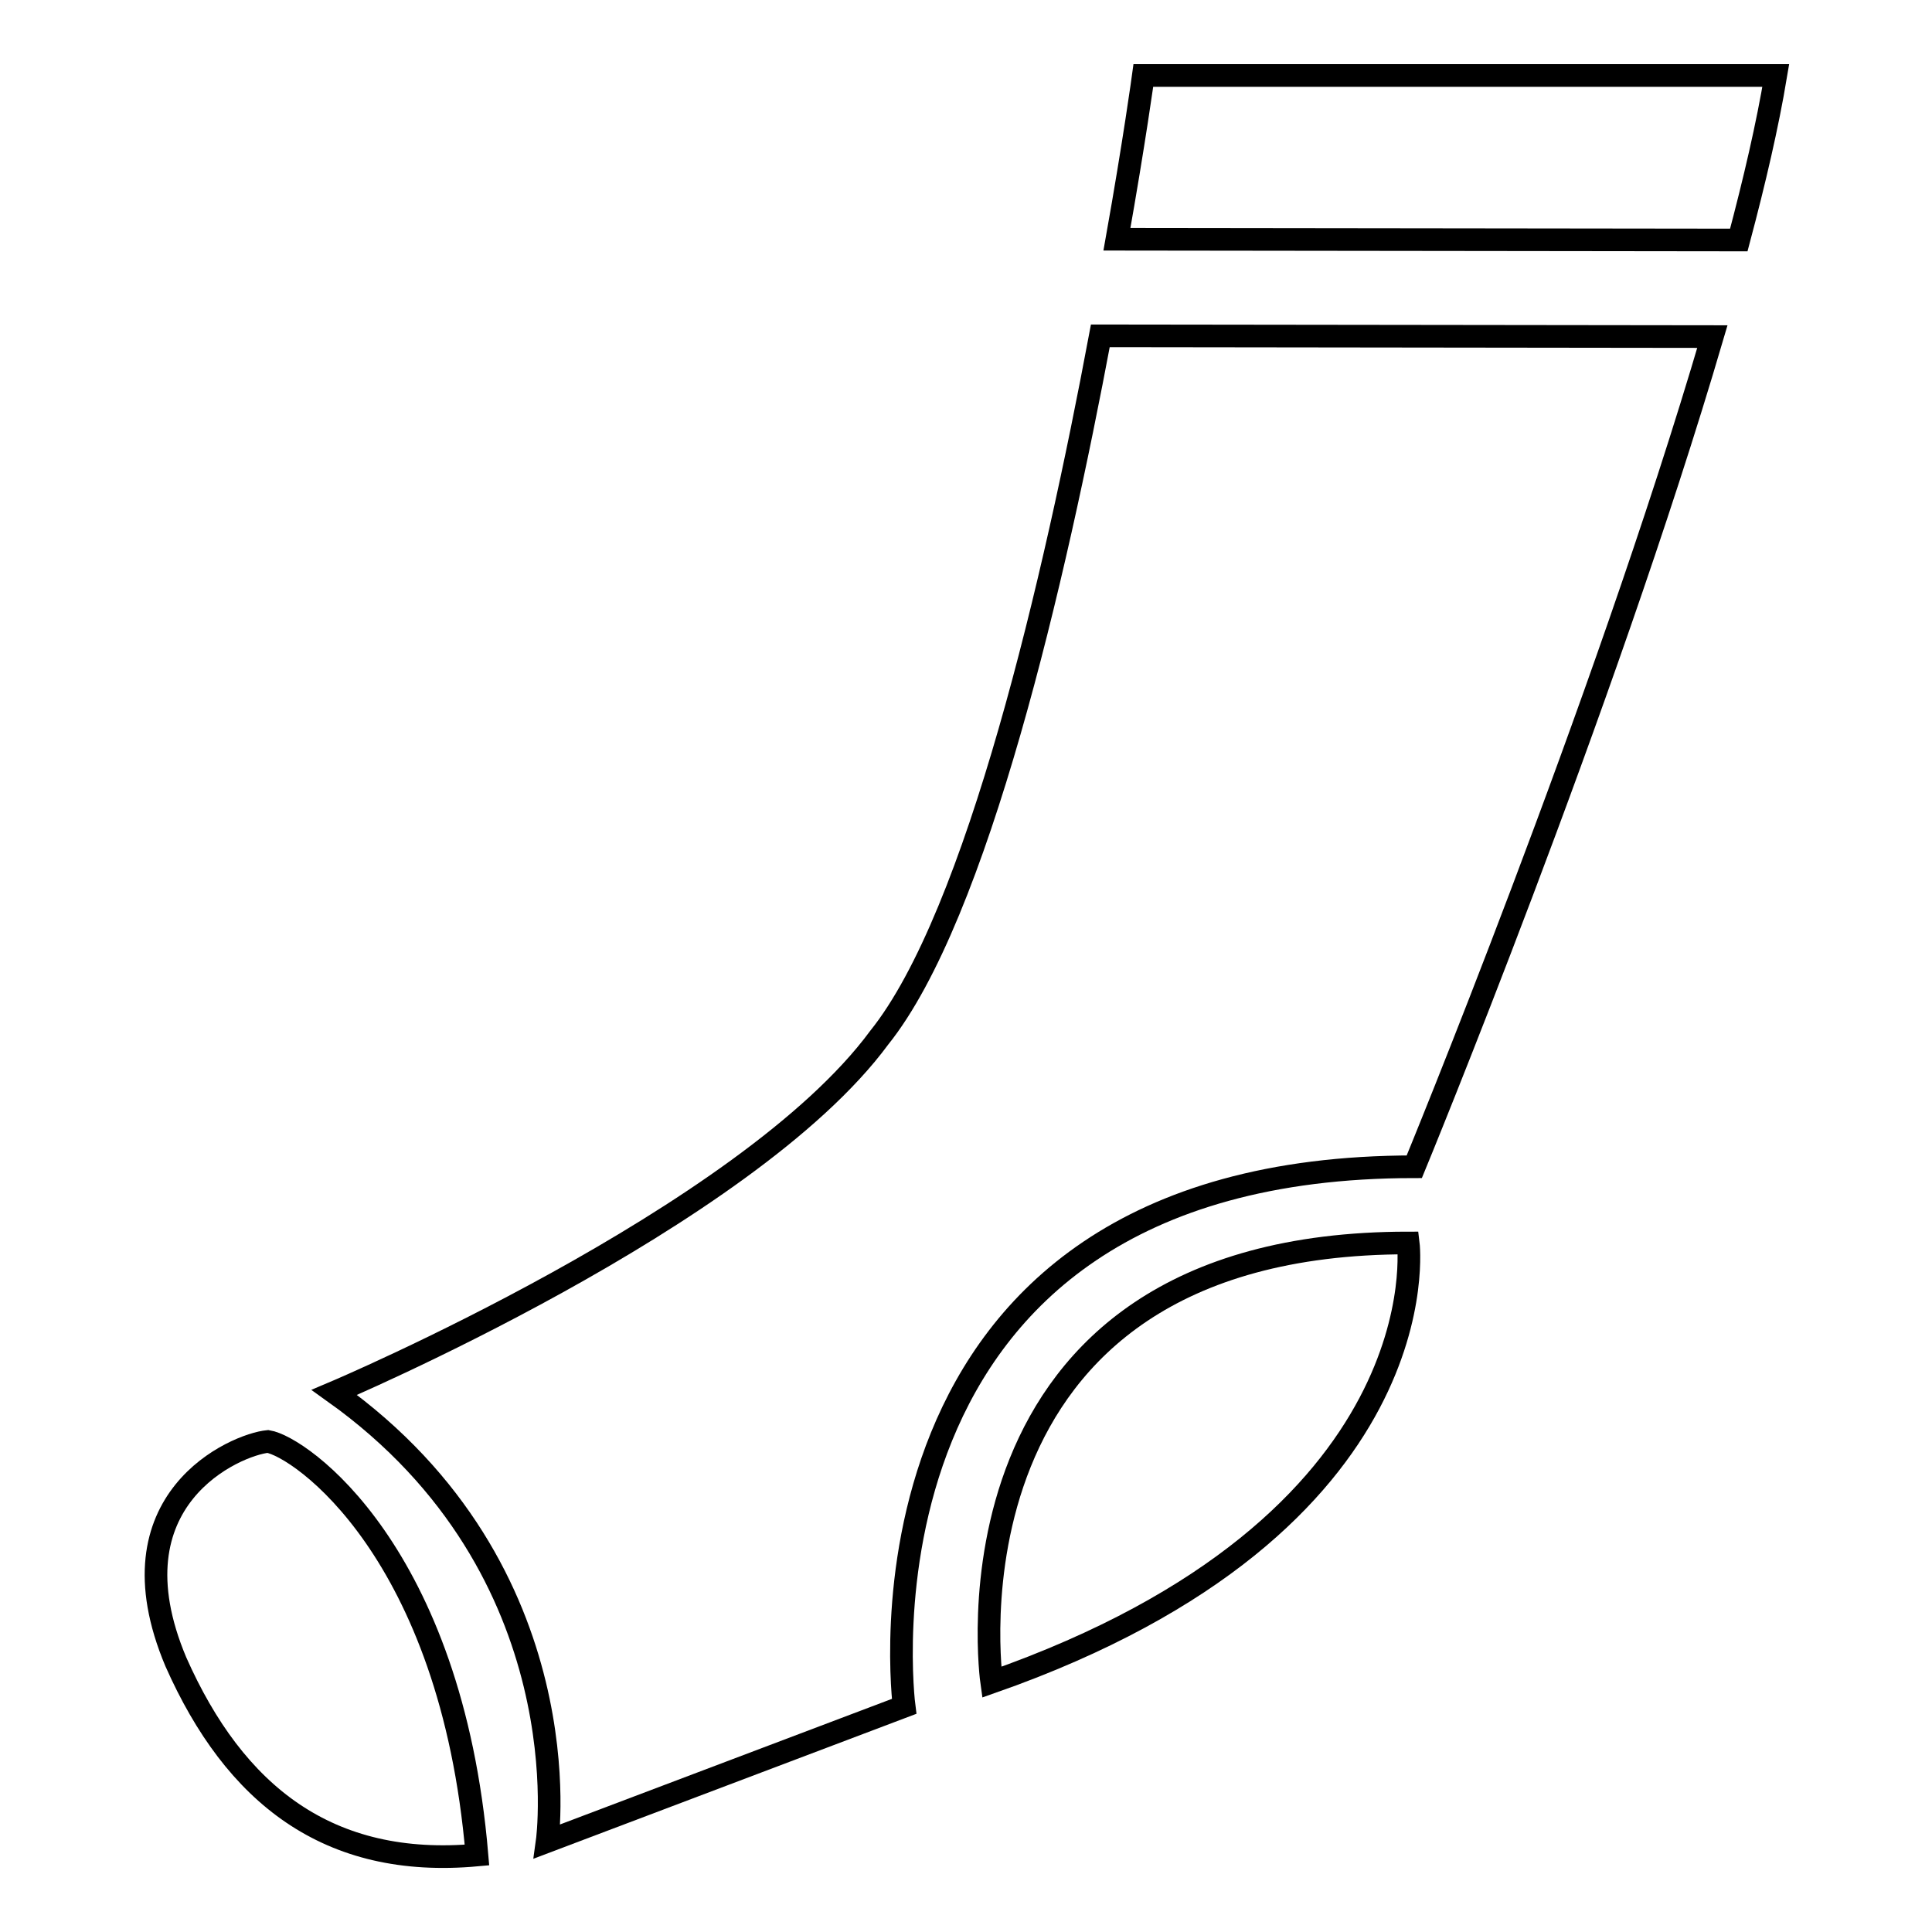
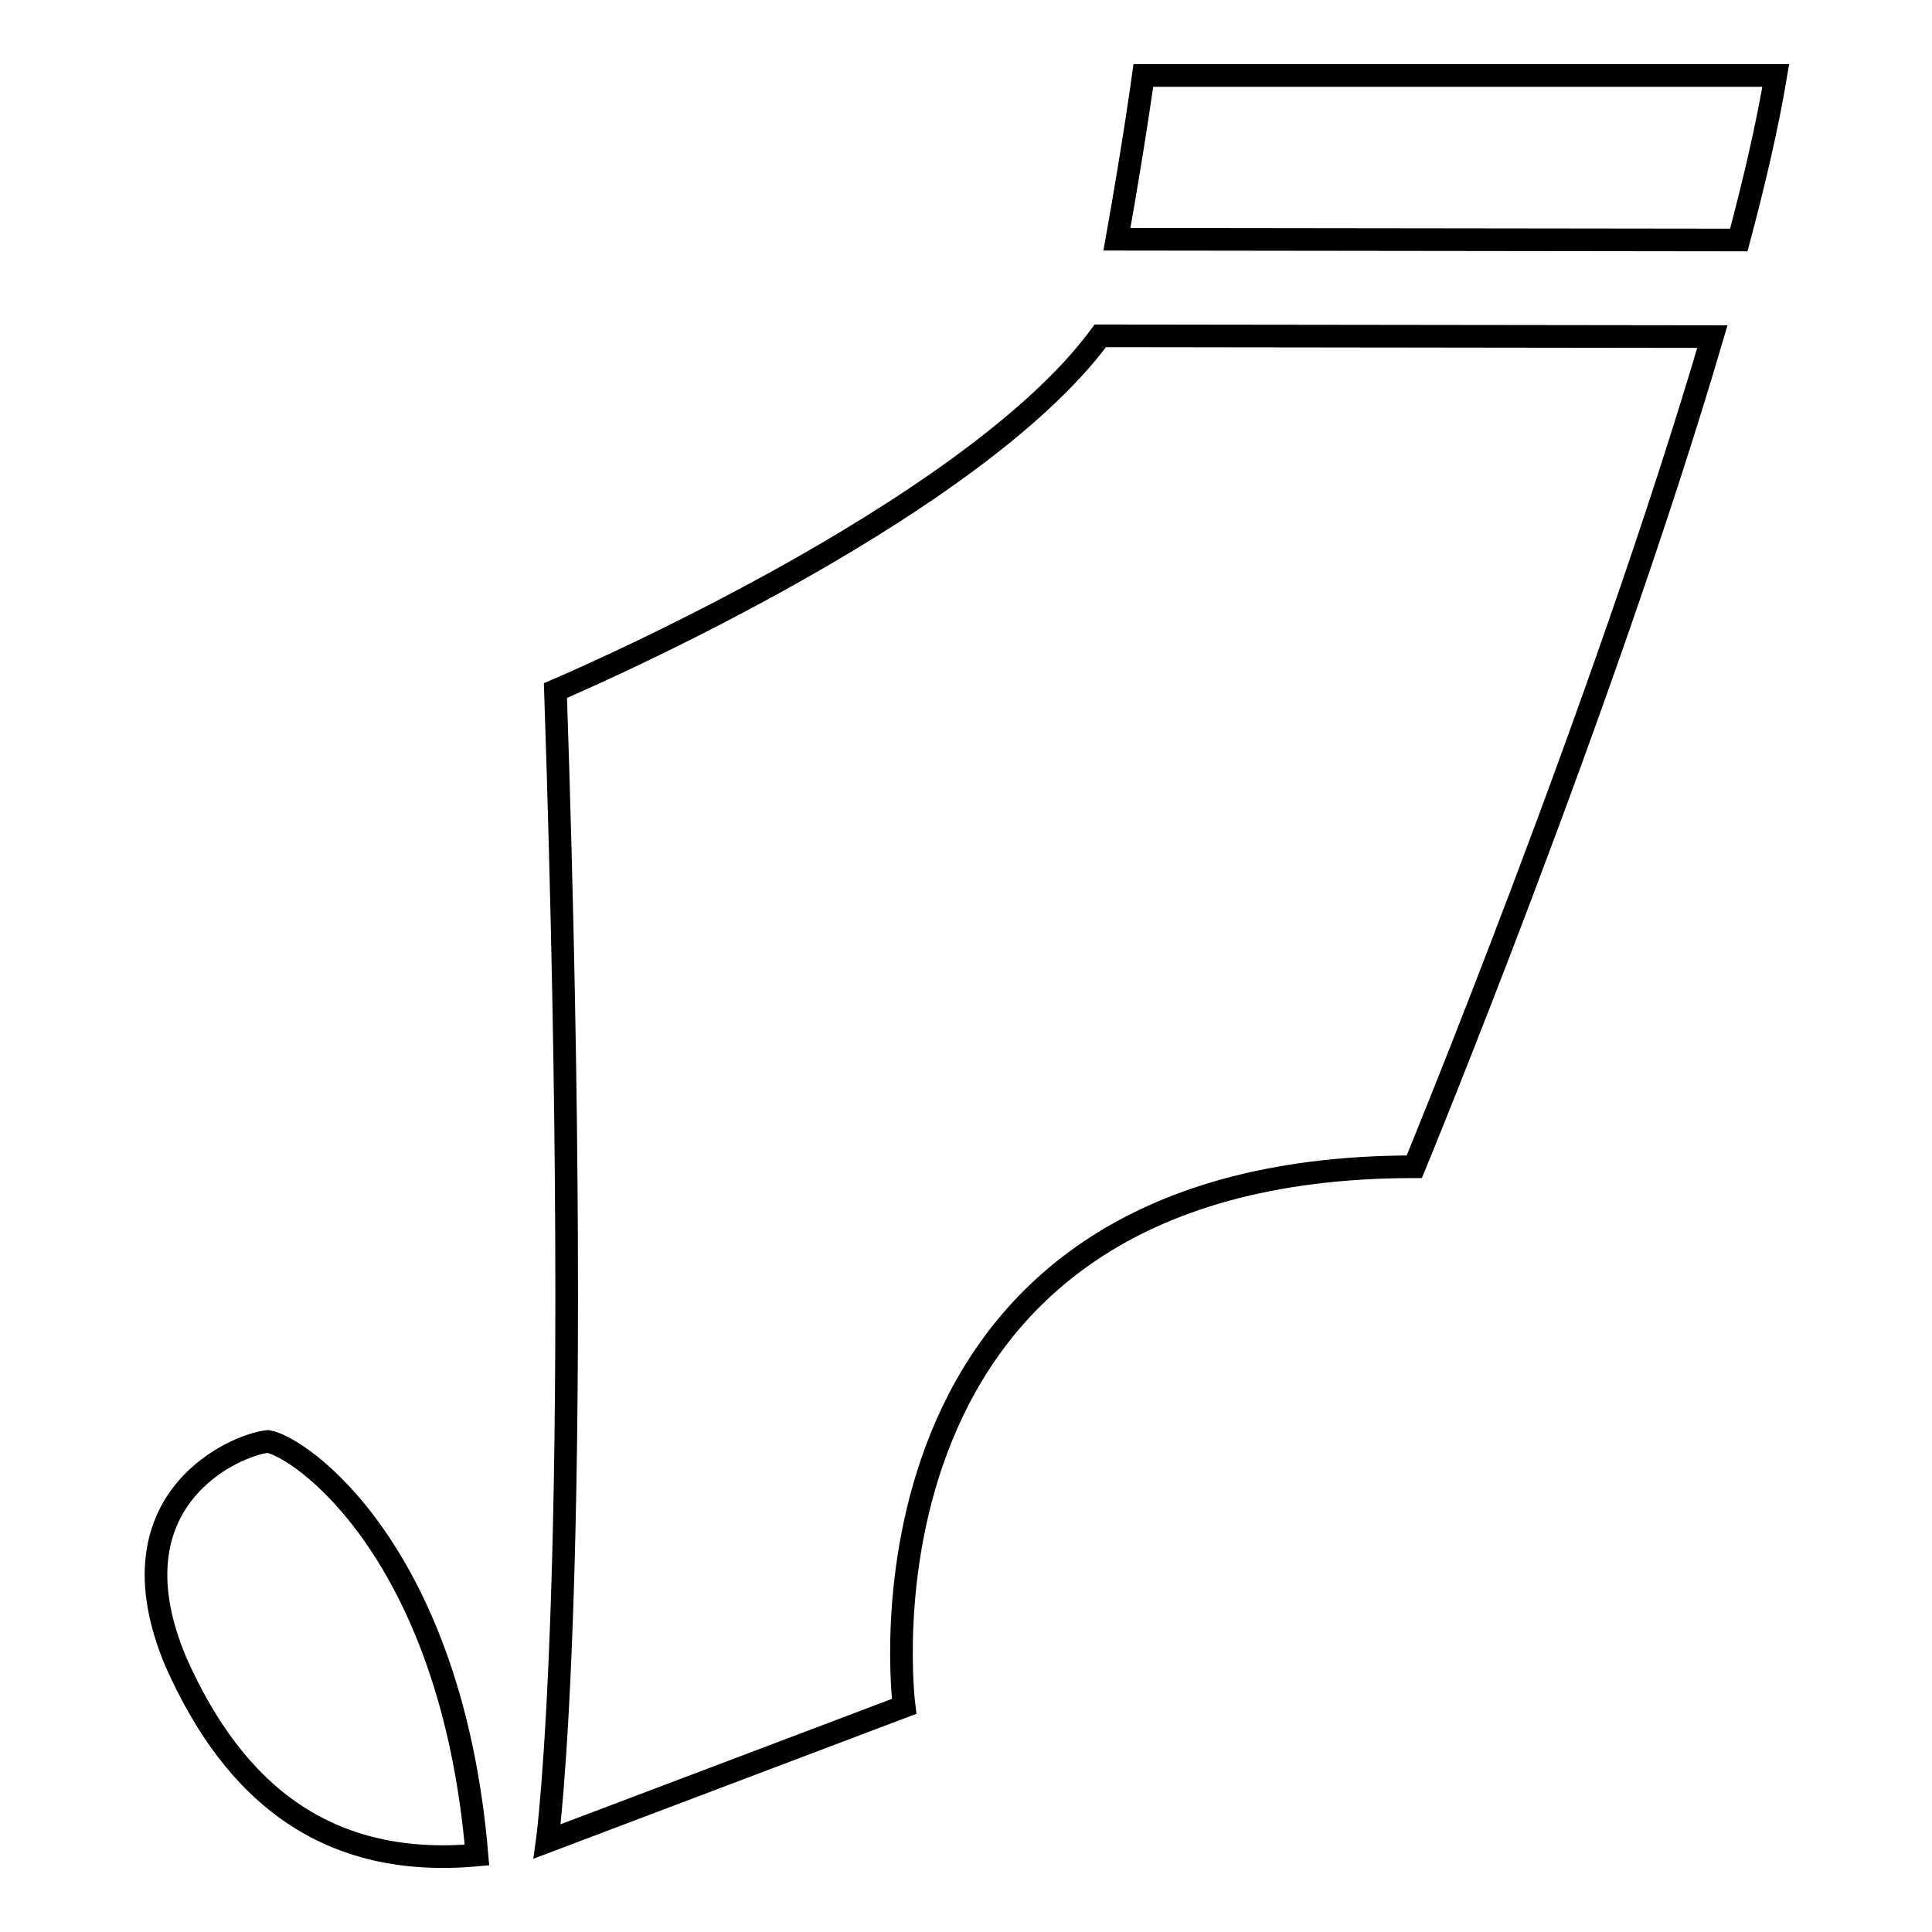
<svg xmlns="http://www.w3.org/2000/svg" version="1.1" x="0px" y="0px" viewBox="0 0 256 256" enable-background="new 0 0 256 256" xml:space="preserve">
  <g>
    <g>
      <g>
        <g>
-           <path stroke-width="3" fill-opacity="0" stroke="#000000" d="M131.4,222.9c59.9-21,55.2-58.2,55.2-58.2C123.1,164.7,131.4,222.9,131.4,222.9z" />
          <path stroke-width="3" fill-opacity="0" stroke="#000000" d="M35.5,191c-4.2,0.4-21.3,7.6-12.2,29.2c7.8,17.6,20.2,27.4,39.9,25.6C59.8,205.6,39.8,191.7,35.5,191z" />
          <g>
            <path stroke-width="3" fill-opacity="0" stroke="#000000" d="M230.4,31.8c2.1-7.9,3.8-15.2,4.9-21.8h-83.8l0,0c0,0-1.2,8.8-3.5,21.7L230.4,31.8L230.4,31.8z" />
-             <path stroke-width="3" fill-opacity="0" stroke="#000000" d="M145.8,44.5c-6,32-16.3,76.8-29.3,93c-17.6,23.9-72.2,47-72.2,47C77.5,208.2,72.5,244,72.5,244l47.3-17.9c0,0-9.3-71.5,67.6-71.5c0,0,25-60.6,39.5-110L145.8,44.5L145.8,44.5z" />
+             <path stroke-width="3" fill-opacity="0" stroke="#000000" d="M145.8,44.5c-17.6,23.9-72.2,47-72.2,47C77.5,208.2,72.5,244,72.5,244l47.3-17.9c0,0-9.3-71.5,67.6-71.5c0,0,25-60.6,39.5-110L145.8,44.5L145.8,44.5z" />
          </g>
        </g>
      </g>
      <g />
      <g />
      <g />
      <g />
      <g />
      <g />
      <g />
      <g />
      <g />
      <g />
      <g />
      <g />
      <g />
      <g />
      <g />
    </g>
  </g>
</svg>